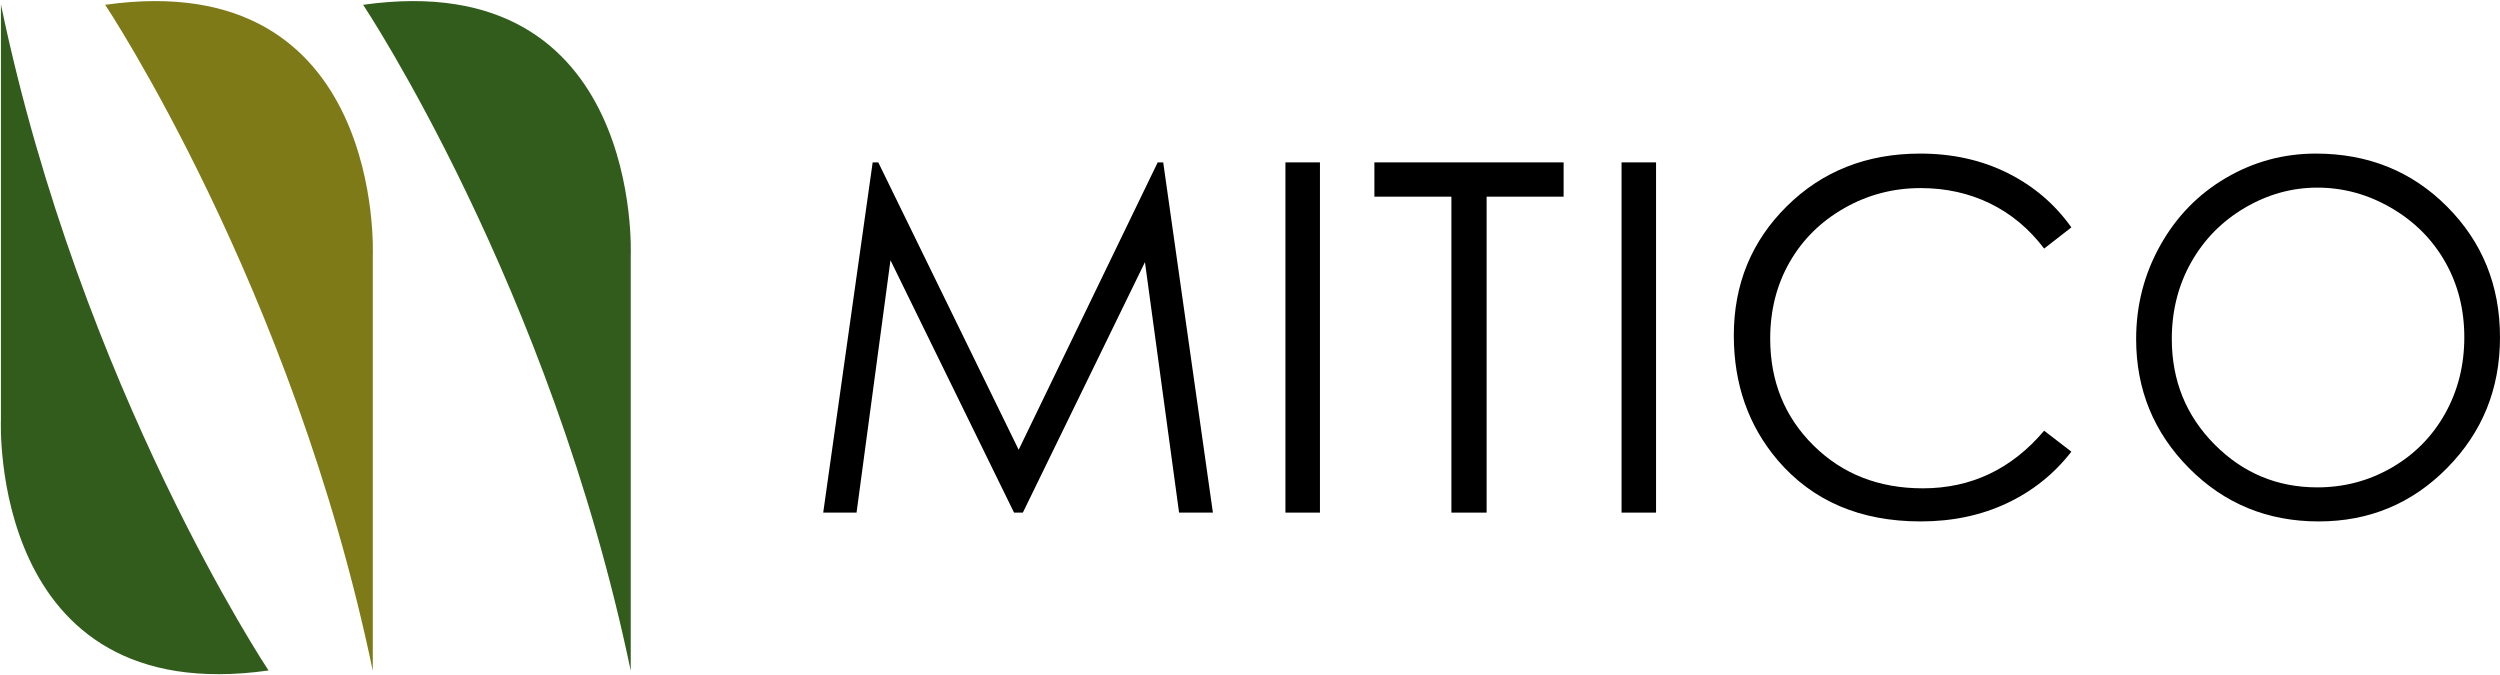
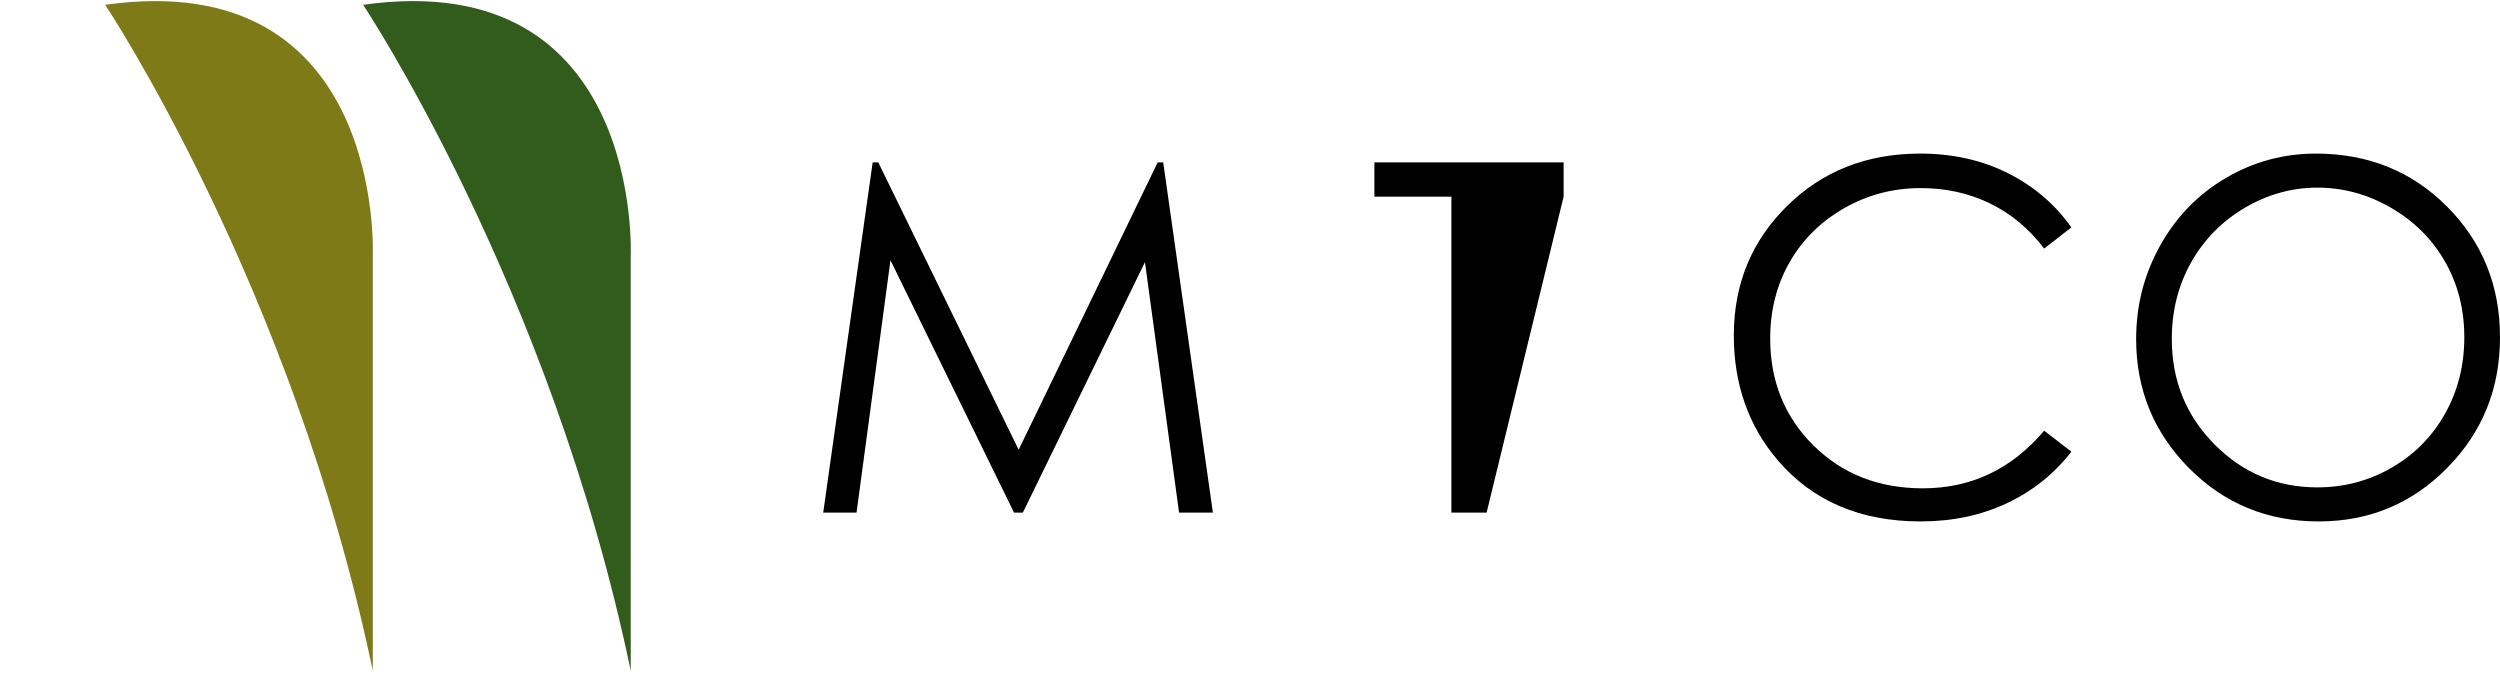
<svg xmlns="http://www.w3.org/2000/svg" id="MiticoLogo.fw-Page%201" viewBox="0 0 200 54" style="background-color:#ffffff00" version="1.1" xml:space="preserve" x="0px" y="0px" width="200px" height="54px">
  <g id="Layer_1_1">
    <path d="M 29.823 53.664 L 29.823 20.448 C 29.823 20.448 30.845 -2.785 8.413 0.384 C 8.413 0.384 23.41 22.888 29.823 53.664 Z" fill="#7e7a18" />
-     <path d="M 0.074 0.357 L 0.074 33.574 C 0.074 33.574 -0.948 56.806 21.484 53.638 C 21.484 53.638 6.487 31.134 0.074 0.357 Z" fill="#315c1b" />
    <path d="M 50.459 53.664 L 50.459 20.448 C 50.459 20.448 51.482 -2.785 29.05 0.384 C 29.05 0.384 44.047 22.888 50.459 53.664 Z" fill="#315c1b" />
    <path d="M 65.857 41.009 L 69.813 12.991 L 70.262 12.991 L 81.493 35.981 L 92.615 12.991 L 93.057 12.991 L 97.032 41.009 L 94.326 41.009 L 91.596 20.971 L 81.828 41.009 L 81.123 41.009 L 71.238 20.82 L 68.524 41.009 L 65.857 41.009 Z" fill="#000000" />
-     <path d="M 102.835 12.991 L 105.596 12.991 L 105.596 41.009 L 102.835 41.009 L 102.835 12.991 Z" fill="#000000" />
-     <path d="M 109.952 15.733 L 109.952 12.991 L 125.089 12.991 L 125.089 15.733 L 118.929 15.733 L 118.929 41.009 L 116.112 41.009 L 116.112 15.733 L 109.952 15.733 Z" fill="#000000" />
-     <path d="M 129.724 12.991 L 132.484 12.991 L 132.484 41.009 L 129.724 41.009 L 129.724 12.991 Z" fill="#000000" />
+     <path d="M 109.952 15.733 L 109.952 12.991 L 125.089 12.991 L 125.089 15.733 L 118.929 41.009 L 116.112 41.009 L 116.112 15.733 L 109.952 15.733 Z" fill="#000000" />
    <path d="M 165.71 18.19 L 163.532 19.886 C 162.33 18.298 160.887 17.096 159.203 16.276 C 157.519 15.457 155.669 15.047 153.654 15.047 C 151.45 15.047 149.409 15.584 147.531 16.658 C 145.653 17.731 144.198 19.172 143.165 20.982 C 142.132 22.79 141.616 24.826 141.616 27.085 C 141.616 30.501 142.77 33.353 145.081 35.639 C 147.391 37.923 150.304 39.066 153.823 39.066 C 157.691 39.066 160.928 37.531 163.532 34.456 L 165.71 36.133 C 164.333 37.91 162.615 39.286 160.555 40.257 C 158.496 41.228 156.195 41.714 153.654 41.714 C 148.821 41.714 145.008 40.082 142.216 36.818 C 139.875 34.063 138.705 30.736 138.705 26.839 C 138.705 22.736 140.123 19.285 142.958 16.486 C 145.794 13.687 149.347 12.287 153.616 12.287 C 156.195 12.287 158.524 12.803 160.602 13.838 C 162.681 14.874 164.383 16.323 165.71 18.19 Z" fill="#000000" />
    <path d="M 185.266 12.287 C 189.45 12.287 192.953 13.701 195.771 16.533 C 198.589 19.365 200 22.851 200 26.99 C 200 31.093 198.594 34.572 195.78 37.428 C 192.967 40.285 189.538 41.714 185.492 41.714 C 181.395 41.714 177.938 40.291 175.119 37.447 C 172.299 34.602 170.891 31.161 170.891 27.123 C 170.891 24.432 171.532 21.936 172.817 19.638 C 174.1 17.339 175.851 15.539 178.069 14.238 C 180.287 12.937 182.685 12.287 185.266 12.287 ZM 185.389 15.01 C 183.344 15.01 181.408 15.55 179.576 16.63 C 177.745 17.711 176.316 19.166 175.287 20.995 C 174.259 22.825 173.744 24.865 173.744 27.115 C 173.744 30.444 174.884 33.255 177.159 35.55 C 179.434 37.844 182.178 38.99 185.389 38.99 C 187.532 38.99 189.517 38.463 191.341 37.409 C 193.167 36.353 194.589 34.911 195.611 33.082 C 196.634 31.251 197.145 29.218 197.145 26.98 C 197.145 24.757 196.634 22.746 195.611 20.948 C 194.589 19.15 193.151 17.711 191.294 16.63 C 189.439 15.55 187.47 15.01 185.389 15.01 Z" fill="#000000" />
  </g>
</svg>